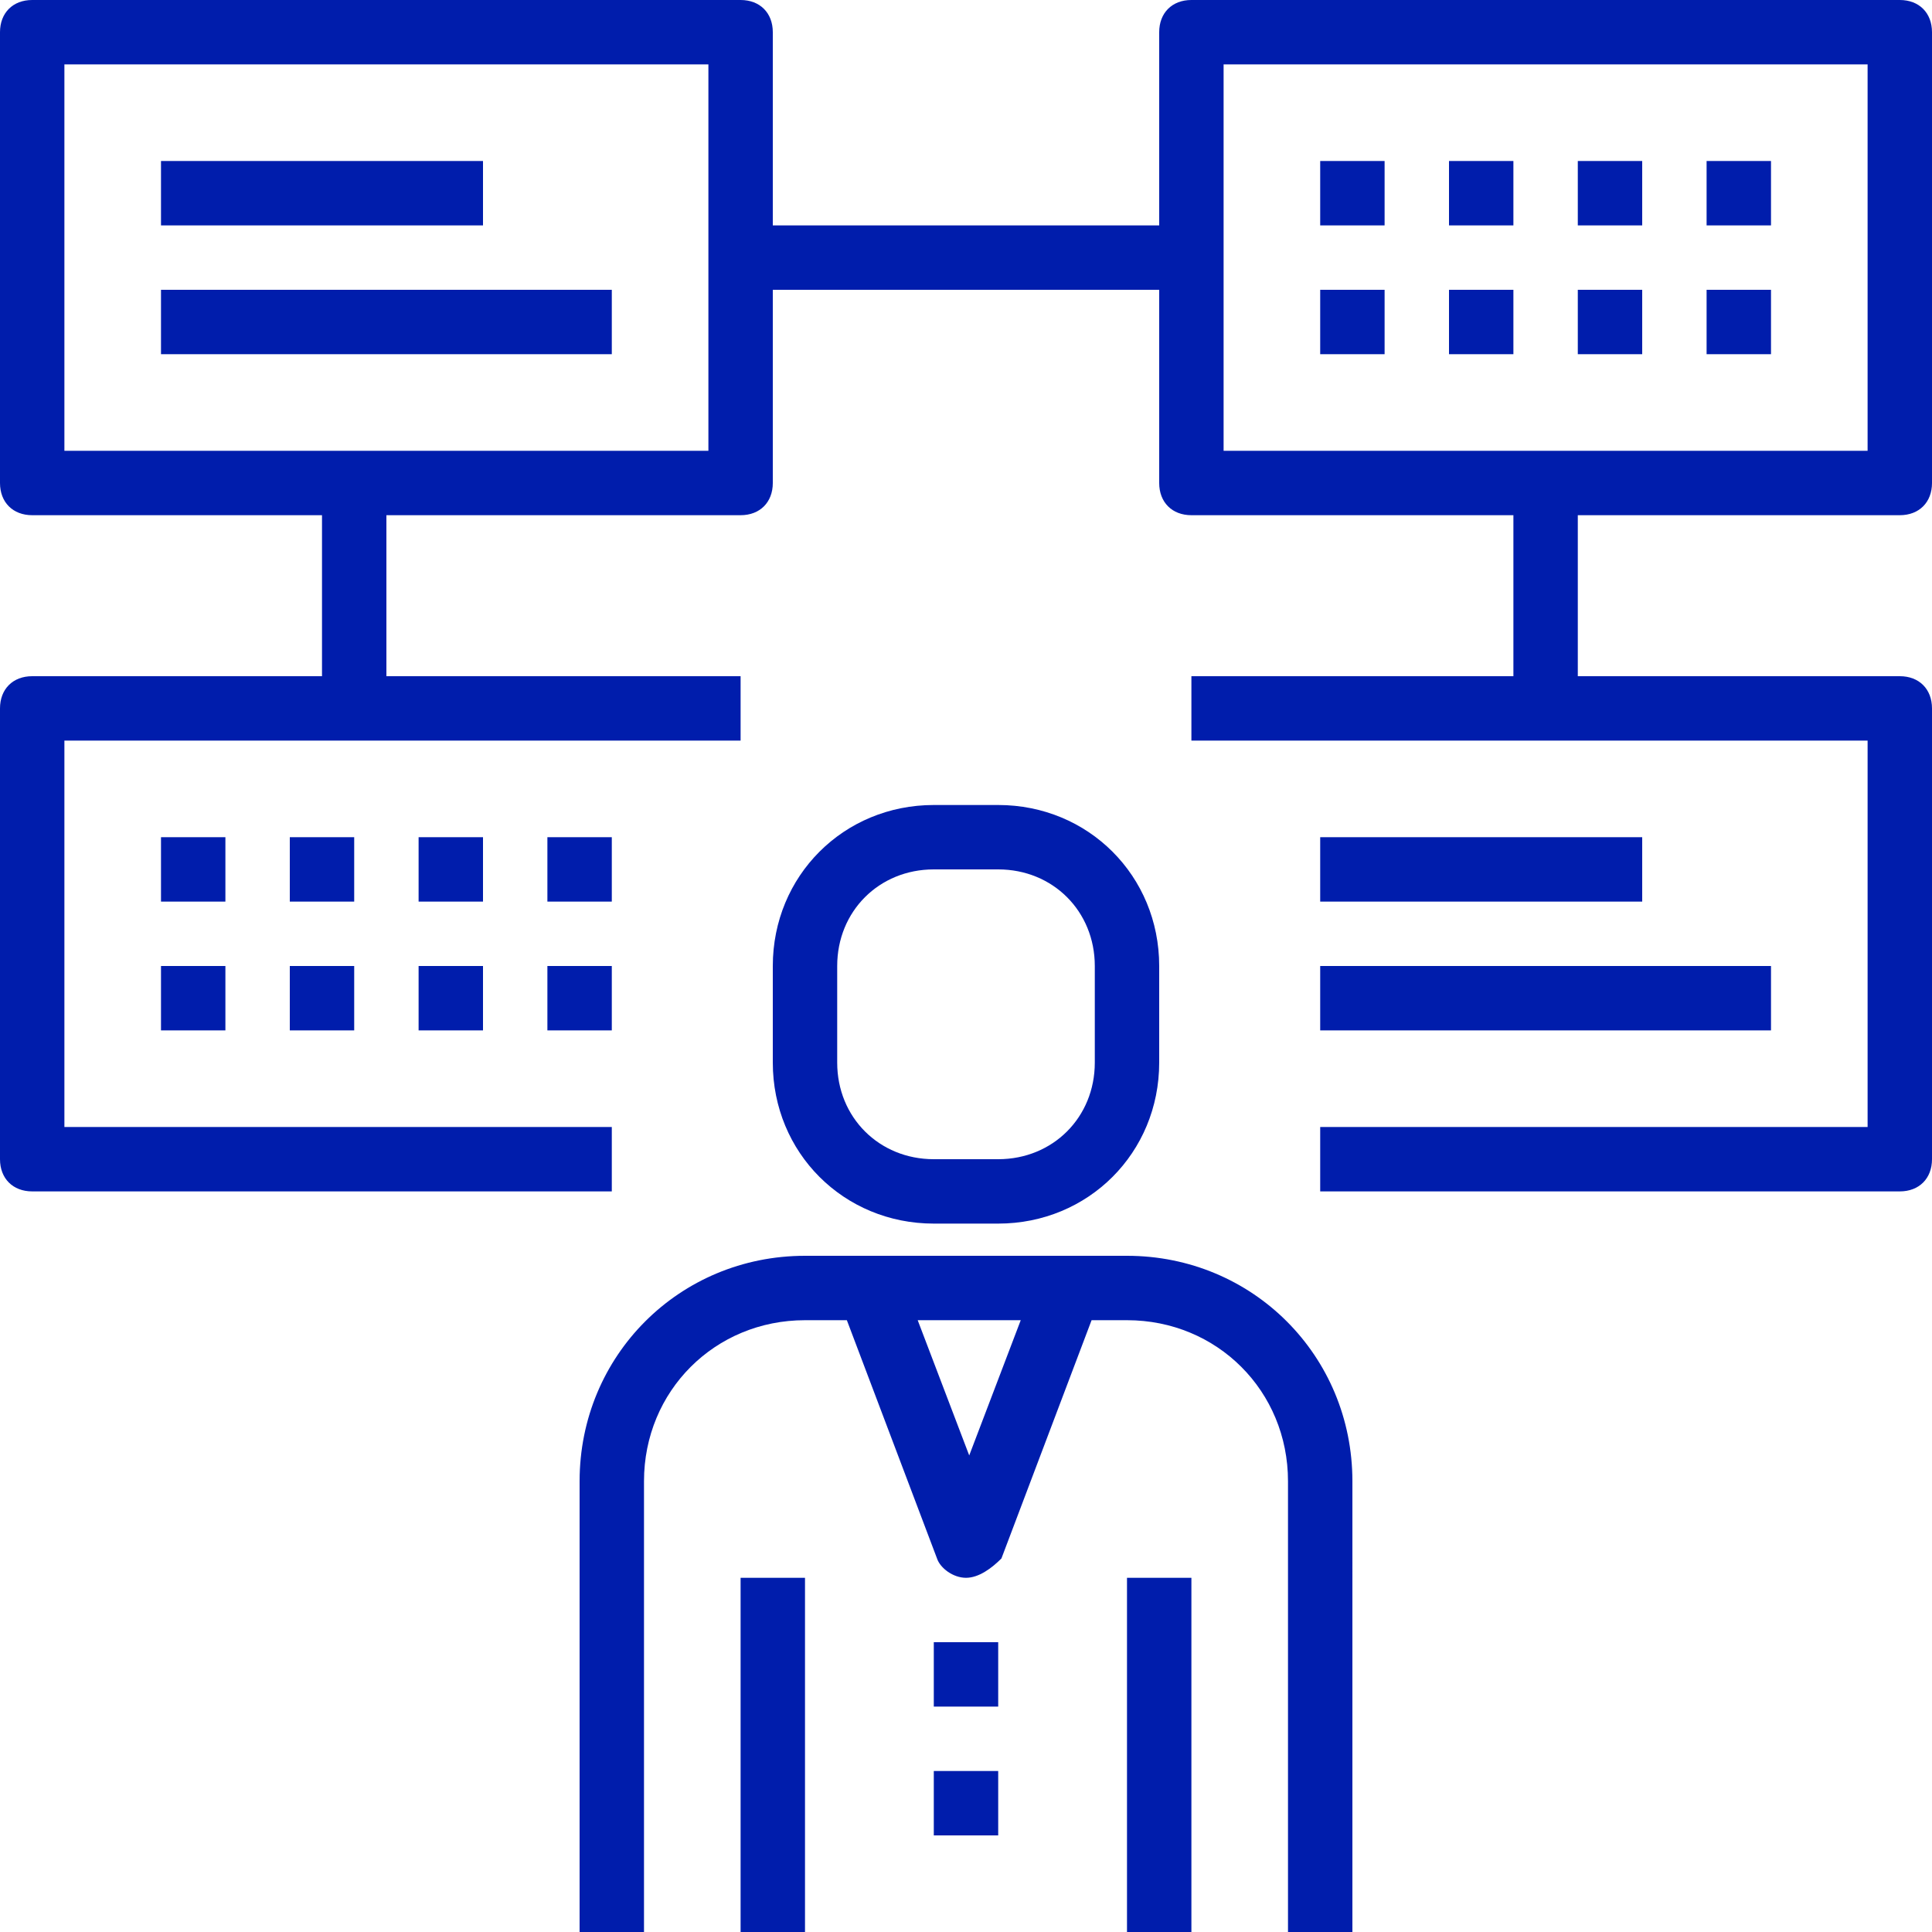
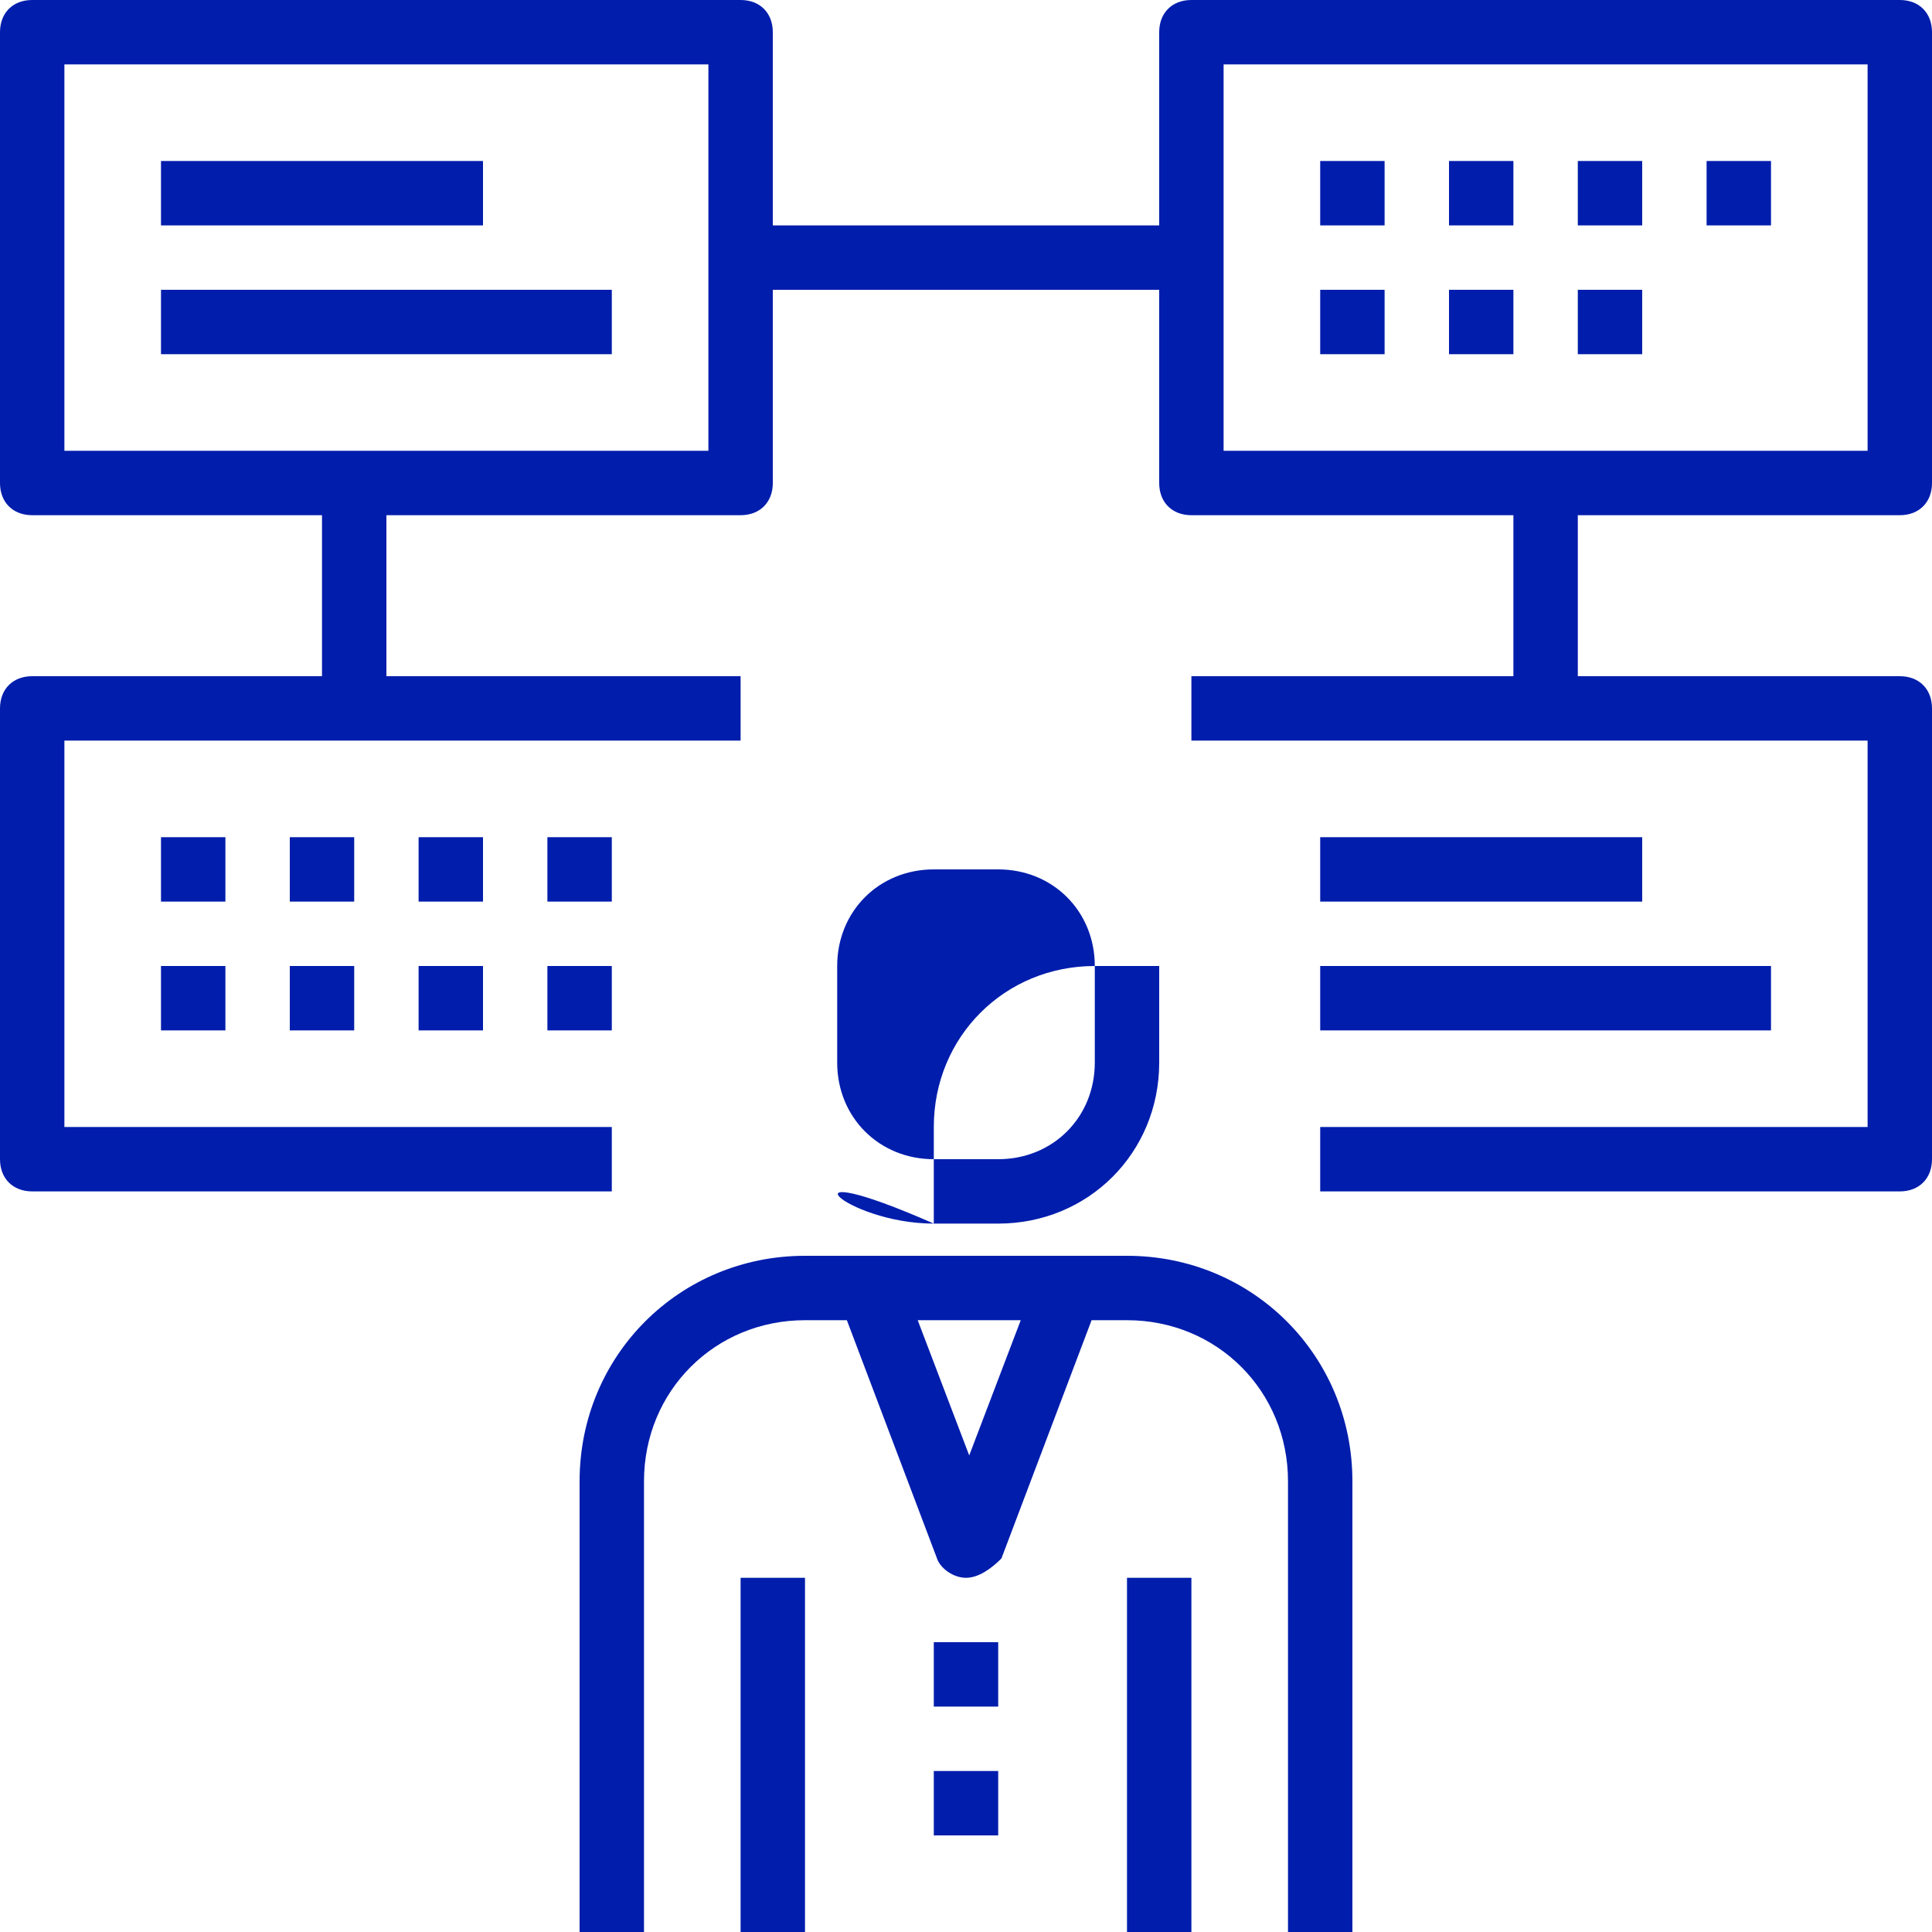
<svg xmlns="http://www.w3.org/2000/svg" fill="#001DAC" id="Capa_1" viewBox="0 0 60 60" xml:space="preserve" width="64px" height="64px">
  <g id="SVGRepo_bgCarrier" stroke-width="0" />
  <g id="SVGRepo_tracerCarrier" stroke-linecap="round" stroke-linejoin="round" />
  <g id="SVGRepo_iconCarrier">
    <g>
      <g>
        <path d="M59,16c0.6,0,1-0.4,1-1V1c0-0.6-0.4-1-1-1H37c-0.6,0-1,0.4-1,1v6H24V1c0-0.6-0.4-1-1-1H1C0.4,0,0,0.4,0,1v14 c0,0.6,0.4,1,1,1h9v5H1c-0.6,0-1,0.4-1,1v14c0,0.6,0.4,1,1,1h18v-2H2V23h21v-2H12v-5h11c0.6,0,1-0.4,1-1V9h12v6c0,0.6,0.4,1,1,1 h10v5H37v2h21v12H41v2h18c0.6,0,1-0.4,1-1V22c0-0.6-0.4-1-1-1H49v-5H59z M22,14H2V2h20V14z M38,2h20v12H38V2z" />
        <path d="M35,39H25c-3.9,0-7,3.1-7,7v14h2V46c0-2.8,2.2-5,5-5h1.3l2.8,7.4c0.1,0.3,0.5,0.6,0.9,0.6s0.8-0.3,1.1-0.6l2.8-7.4H35 c2.8,0,5,2.2,5,5v14h2V46C42,42.1,38.9,39,35,39z M30.1,45.2L28.5,41h3.2L30.1,45.2z" />
        <rect x="29" y="51" width="2" height="2" />
        <rect x="29" y="55" width="2" height="2" />
-         <path d="M29,38h2c2.8,0,5-2.2,5-5v-3c0-2.8-2.2-5-5-5h-2c-2.8,0-5,2.2-5,5v3C24,35.8,26.2,38,29,38z M26,30c0-1.7,1.3-3,3-3h2 c1.7,0,3,1.3,3,3v3c0,1.7-1.3,3-3,3h-2c-1.7,0-3-1.3-3-3V30z" />
+         <path d="M29,38h2c2.8,0,5-2.2,5-5v-3h-2c-2.8,0-5,2.2-5,5v3C24,35.8,26.2,38,29,38z M26,30c0-1.7,1.3-3,3-3h2 c1.7,0,3,1.3,3,3v3c0,1.7-1.3,3-3,3h-2c-1.7,0-3-1.3-3-3V30z" />
        <rect x="23" y="49" width="2" height="11" />
        <rect x="35" y="49" width="2" height="11" />
        <rect x="5" y="5" width="10" height="2" />
        <rect x="5" y="9" width="14" height="2" />
        <rect x="41" y="26" width="10" height="2" />
        <rect x="41" y="30" width="14" height="2" />
        <rect x="41" y="5" width="2" height="2" />
        <rect x="45" y="5" width="2" height="2" />
        <rect x="49" y="5" width="2" height="2" />
        <rect x="53" y="5" width="2" height="2" />
        <rect x="41" y="9" width="2" height="2" />
        <rect x="45" y="9" width="2" height="2" />
        <rect x="49" y="9" width="2" height="2" />
-         <rect x="53" y="9" width="2" height="2" />
        <rect x="5" y="26" width="2" height="2" />
        <rect x="9" y="26" width="2" height="2" />
        <rect x="13" y="26" width="2" height="2" />
        <rect x="17" y="26" width="2" height="2" />
        <rect x="5" y="30" width="2" height="2" />
        <rect x="9" y="30" width="2" height="2" />
        <rect x="13" y="30" width="2" height="2" />
        <rect x="17" y="30" width="2" height="2" />
      </g>
    </g>
  </g>
</svg>